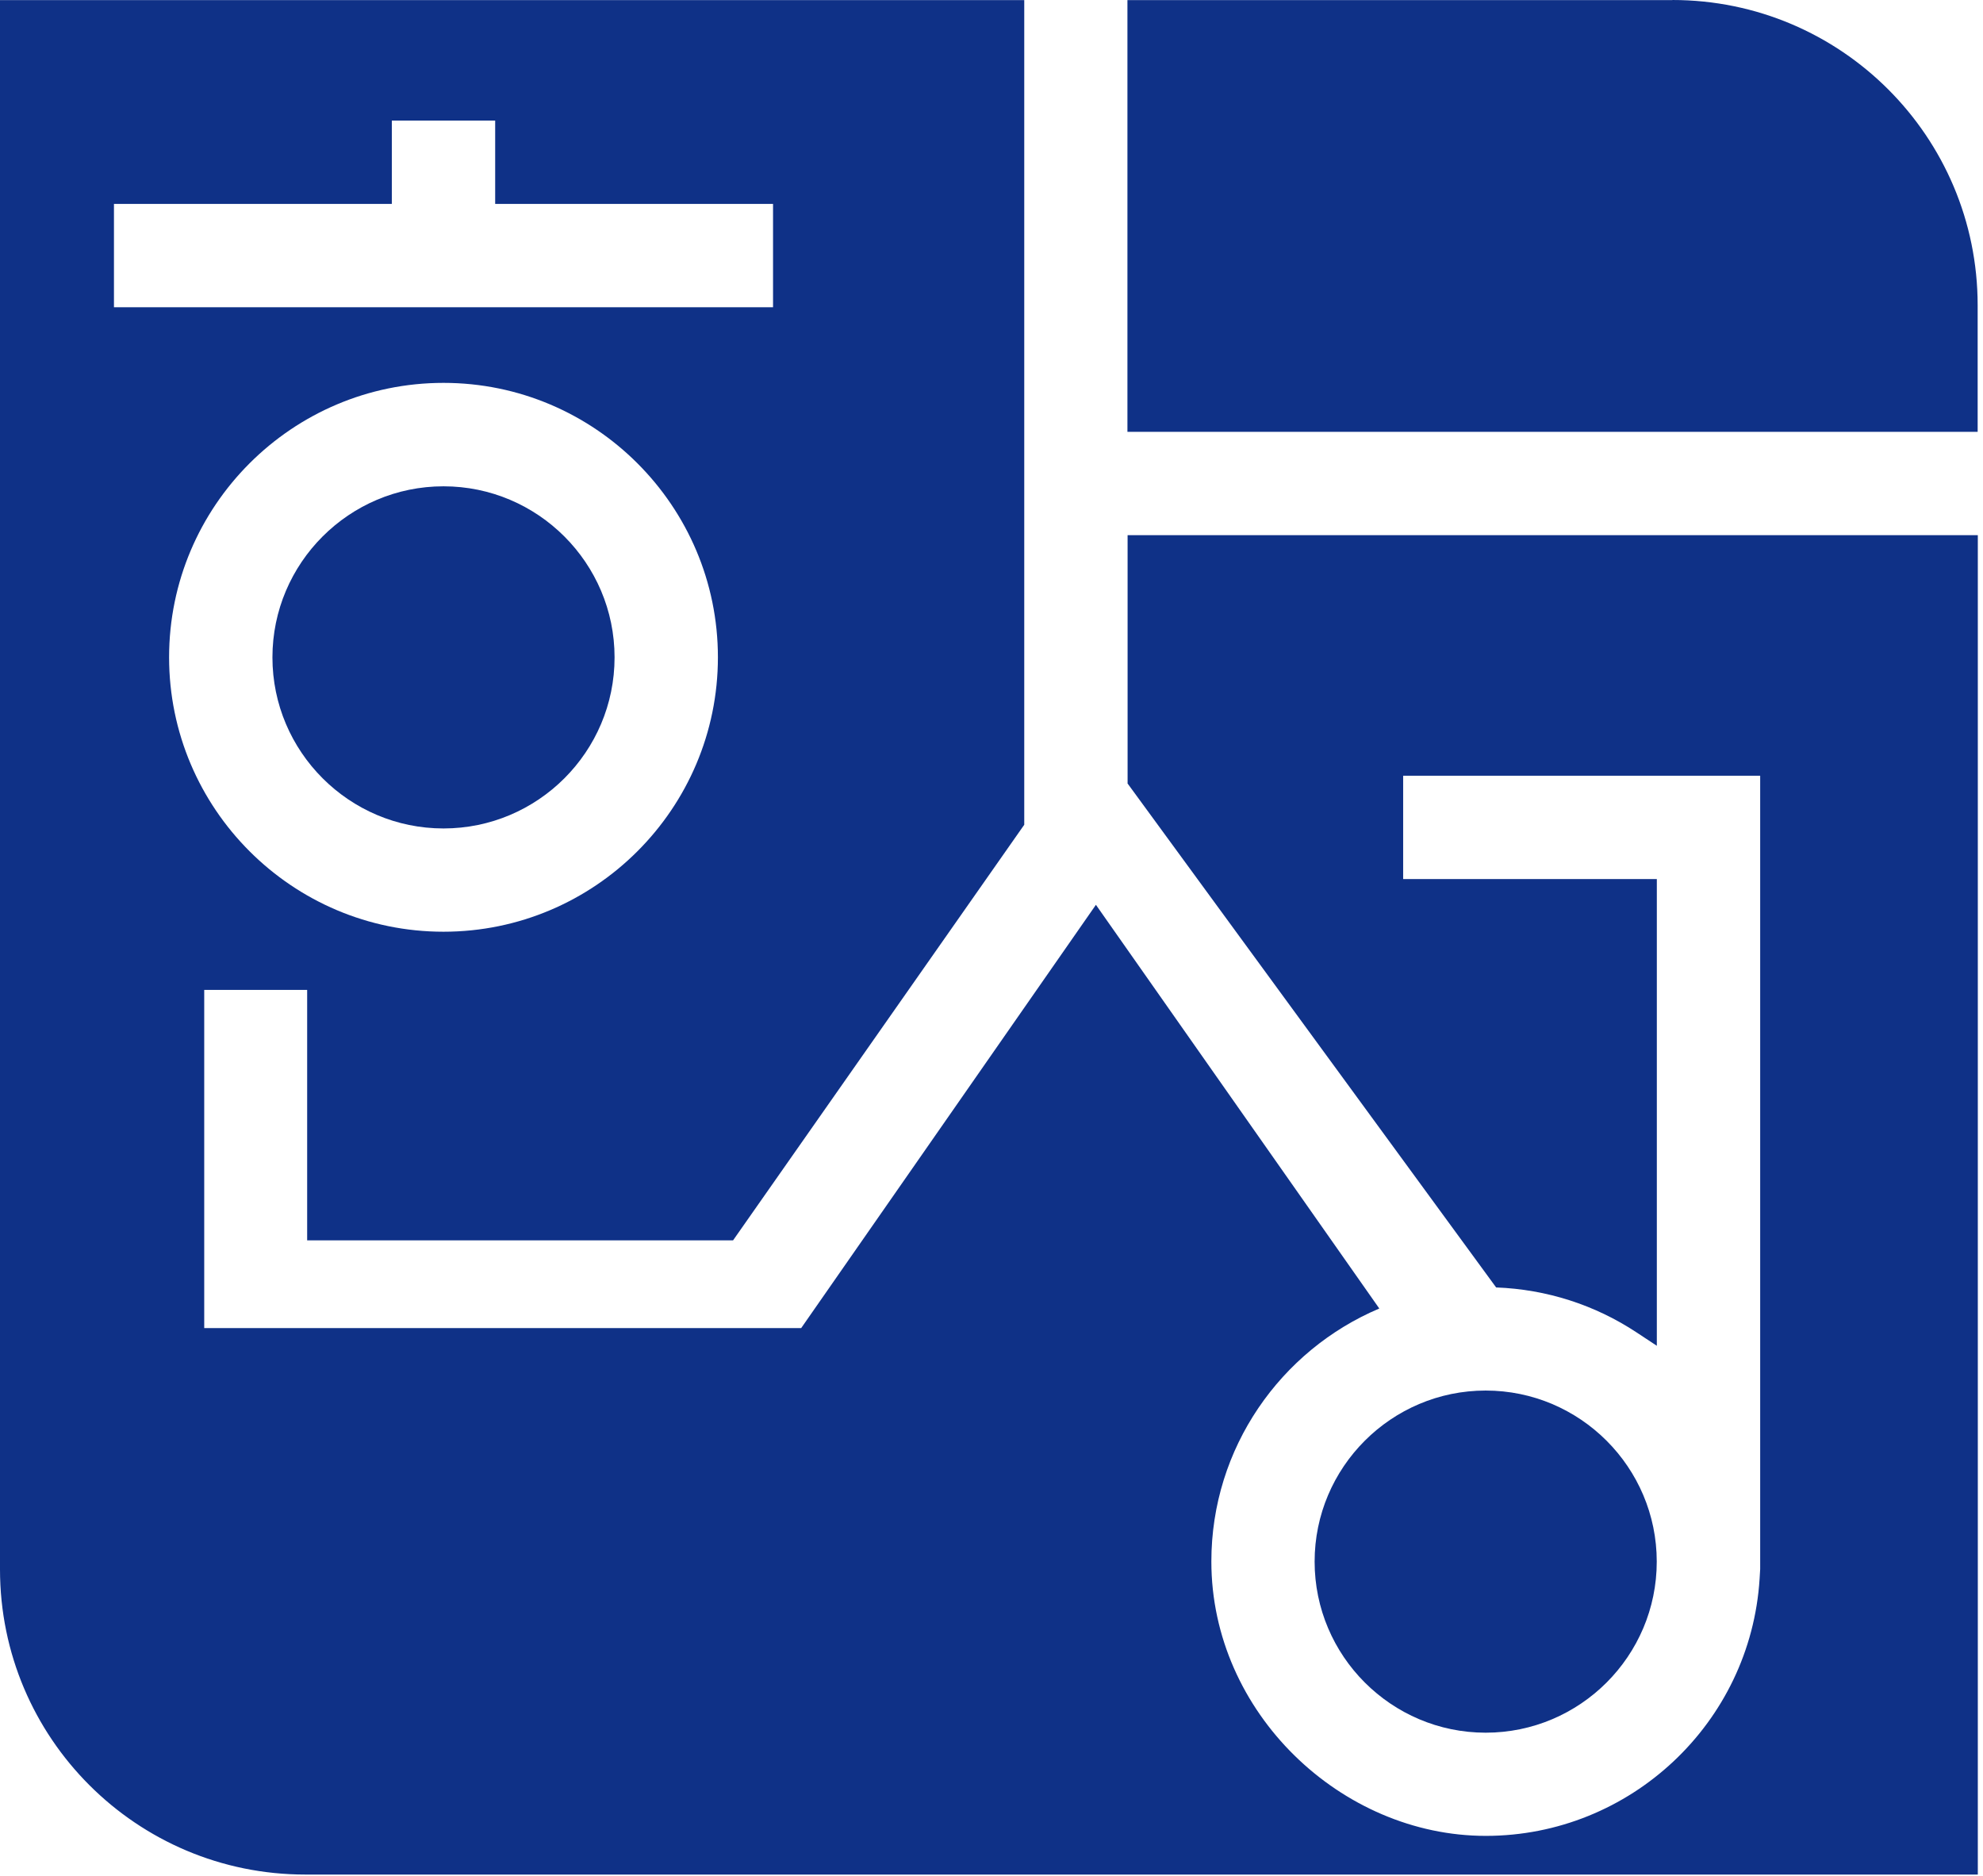
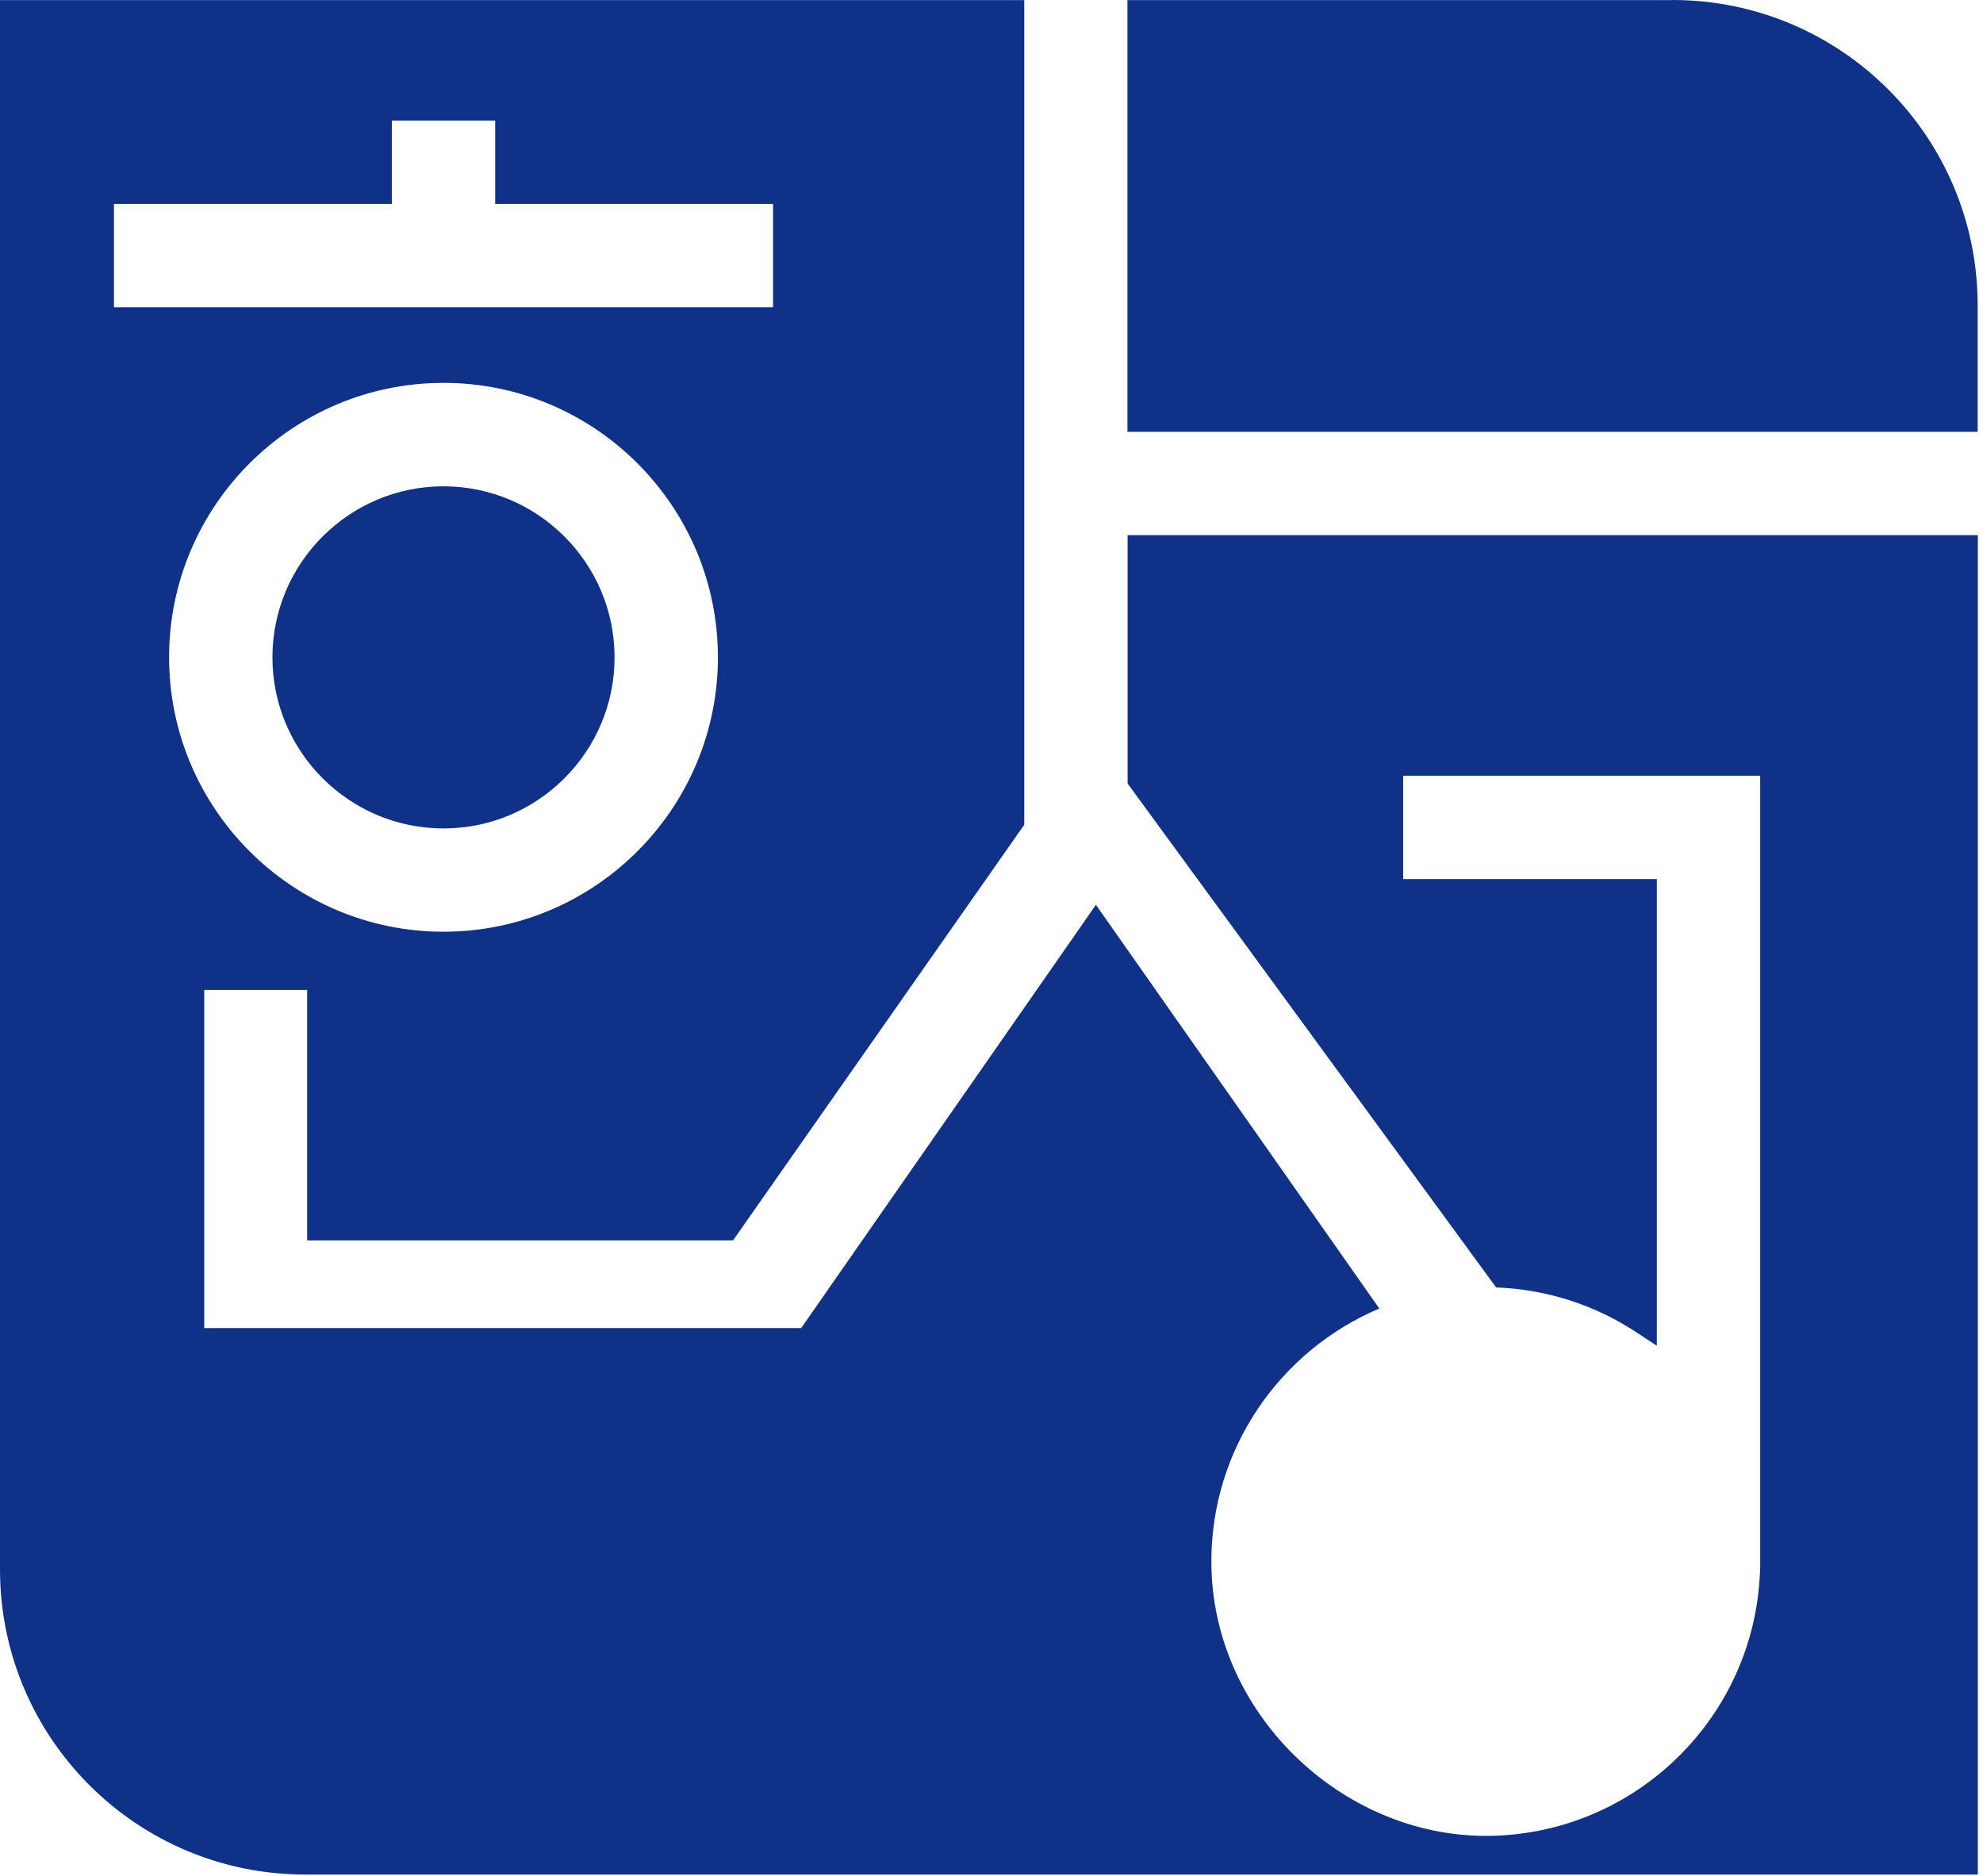
<svg xmlns="http://www.w3.org/2000/svg" width="241" height="228" viewBox="0 0 241 228" fill="none">
  <path d="M53.9 100.68C65.37 100.68 74.69 91.35 74.69 79.89C74.69 68.43 65.36 59.1 53.9 59.1C42.44 59.1 33.11 68.43 33.11 79.89C33.11 91.35 42.44 100.68 53.9 100.68Z" fill="#0F3187" />
  <path d="M203.25 0.01H137.02V52.48H240.35V37.1C240.35 16.61 223.74 0 203.25 0V0.01Z" fill="#0F3187" />
  <path d="M137.02 95.19L181.83 156.46C187.93 156.69 193.81 158.56 198.92 161.94L201.36 163.55V106.83H170.53V94.27H213.92V190.69L213.85 191.87C212.75 209.39 198.13 223.11 180.57 223.11C163.01 223.11 147.22 208.15 147.22 189.76C147.22 175.96 155.65 164.09 167.63 159.02L133.19 109.96L97.37 161.4H24.82V120.3H37.33V150.74H89.09L124.48 100.23V0.01H0V190.72C0 211.21 16.61 227.81 37.1 227.81H240.37V65.04H137.04V95.18L137.02 95.19ZM13.85 24.78H47.62V14.65H60.18V24.78H93.95V37.34H13.85V24.78ZM53.9 46.53C72.29 46.53 87.25 61.49 87.25 79.88C87.25 98.27 72.29 113.23 53.9 113.23C35.51 113.23 20.55 98.27 20.55 79.88C20.55 61.49 35.51 46.53 53.9 46.53Z" fill="#0F3187" />
-   <path d="M180.56 210.57C192.03 210.57 201.35 201.24 201.35 189.78C201.35 178.32 192.02 168.99 180.56 168.99C169.1 168.99 159.77 178.32 159.77 189.78C159.77 201.24 169.1 210.57 180.56 210.57Z" fill="#0F3187" />
</svg>